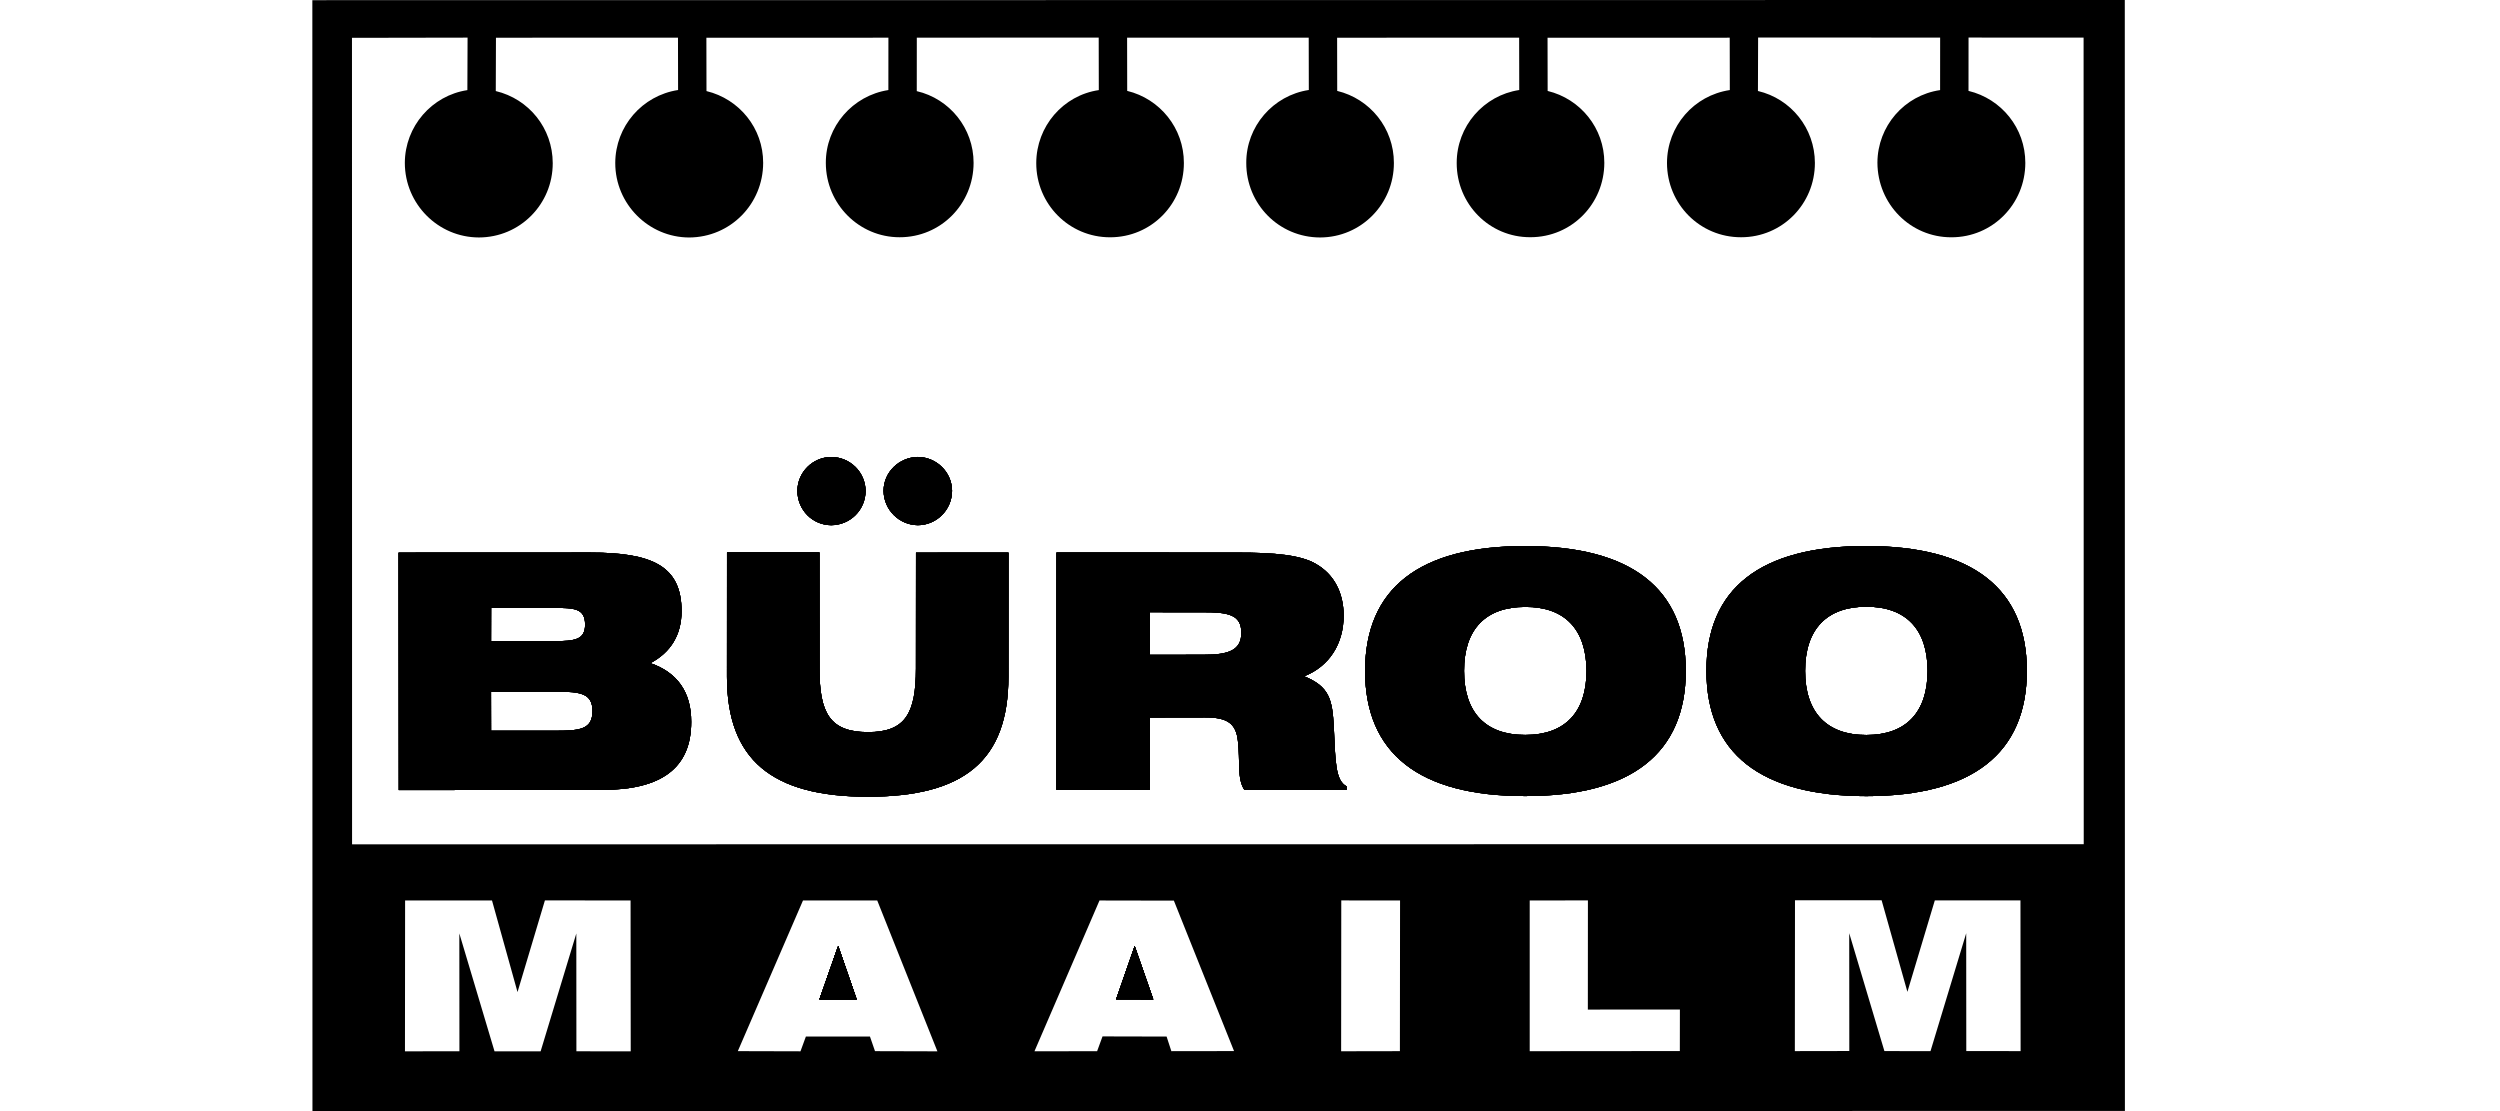
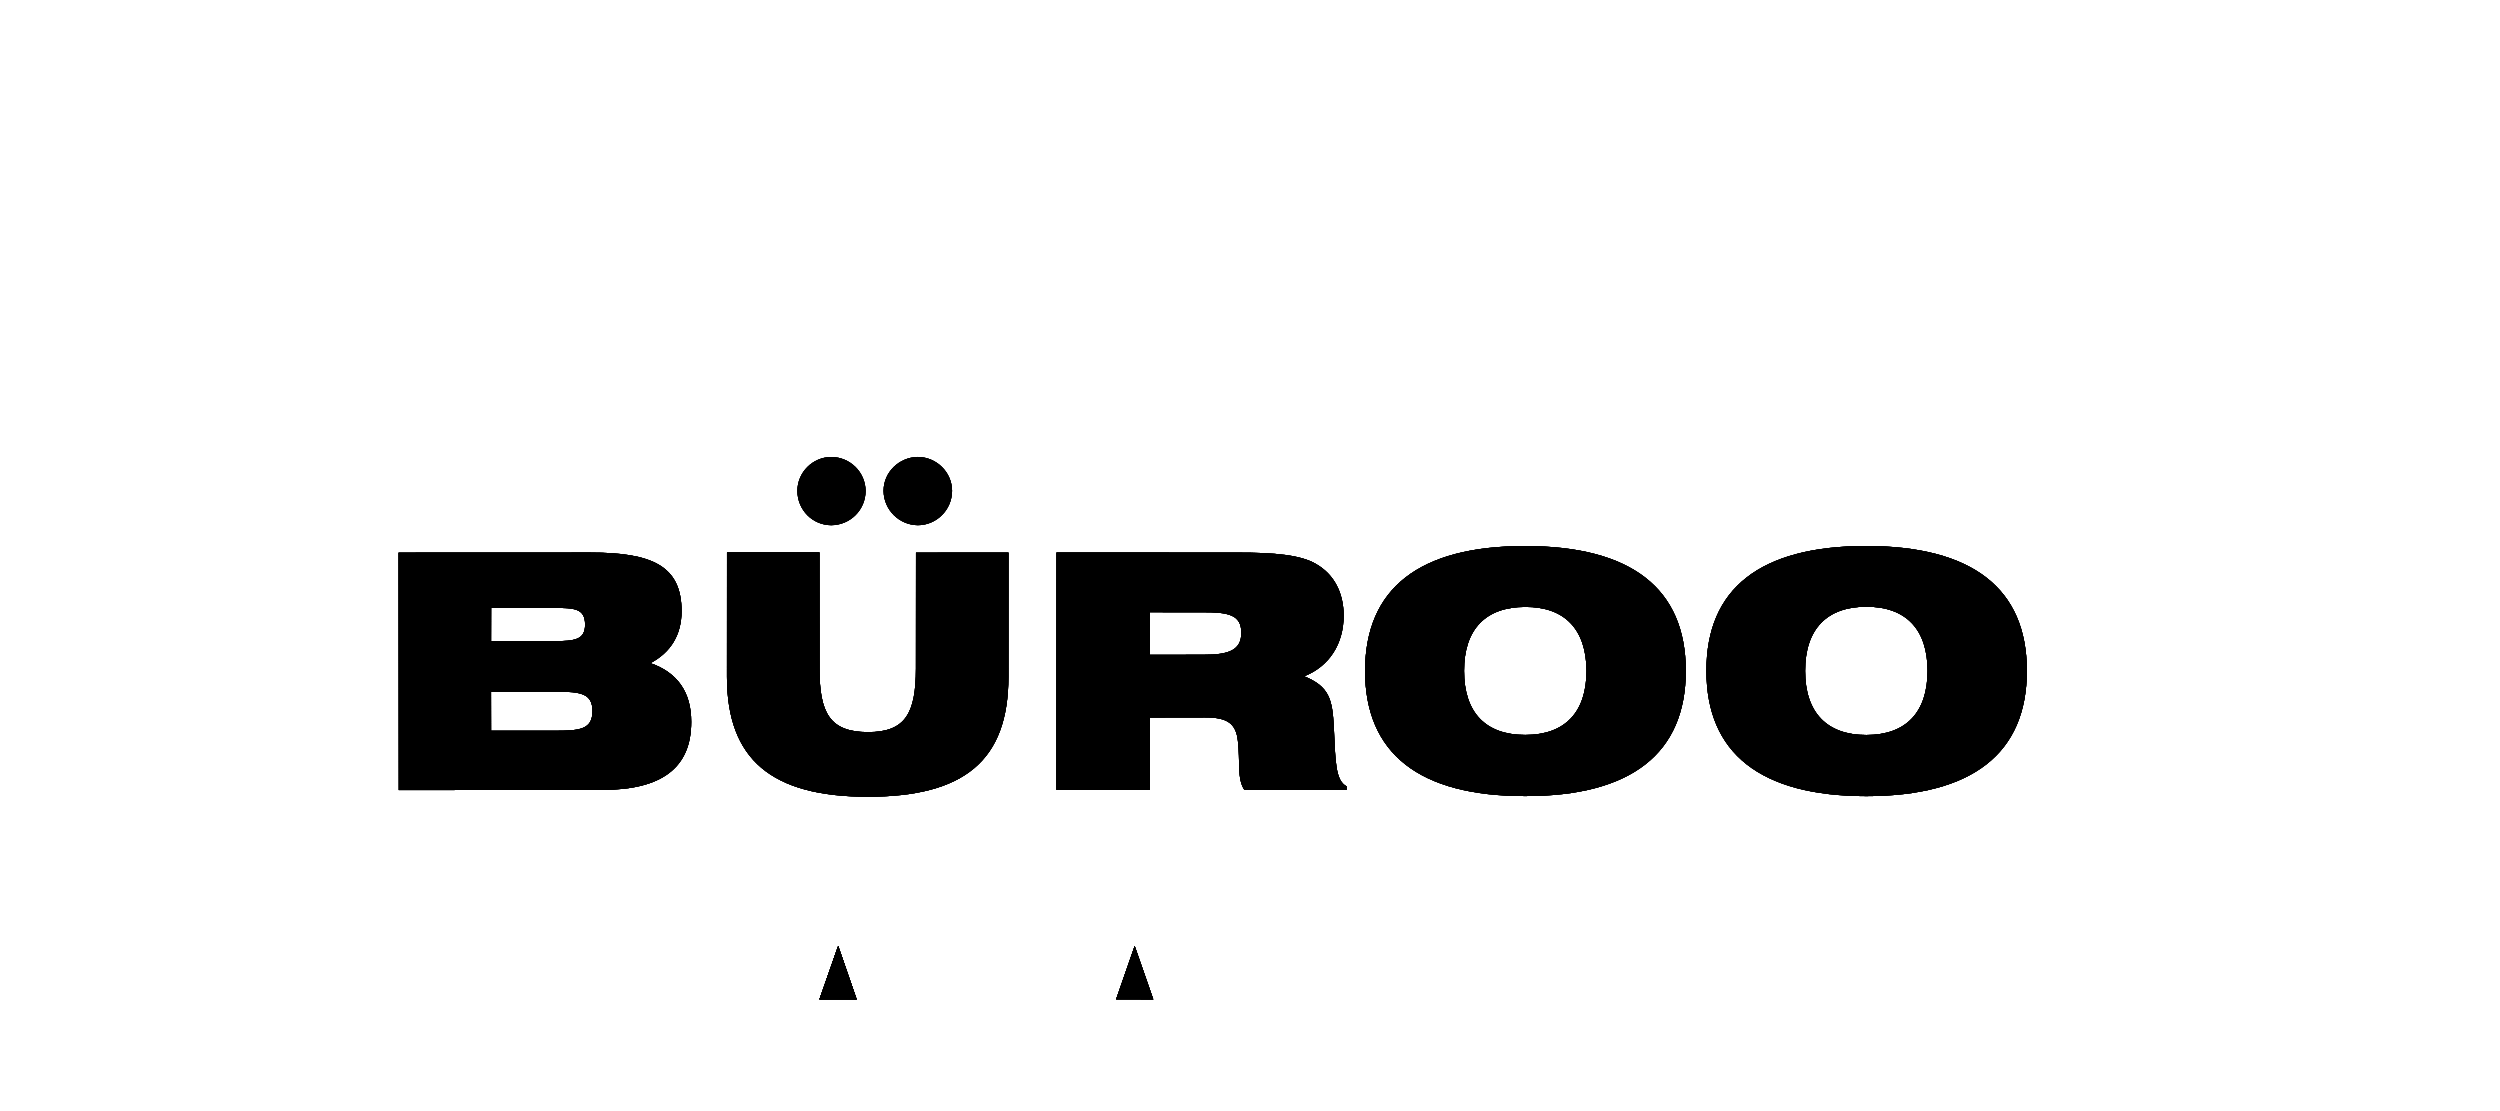
<svg xmlns="http://www.w3.org/2000/svg" version="1.1" id="Layer_1" x="0px" y="0px" viewBox="0 0 180 80" style="enable-background:new 0 0 180 80;" xml:space="preserve">
  <style type="text/css">
	.st0{fill-rule:evenodd;clip-rule:evenodd;}
</style>
  <g>
    <path class="st0" d="M46.824,47.747c1.473-0.775,2.242-2.04,2.249-3.734   c0.004-3.269-2.124-4.228-6.566-4.229l-13.808,0.006l0.012,17.097l14.68-0.017   c4.272,0.002,6.384-1.616,6.378-4.895C49.776,49.857,48.78,48.415,46.824,47.747z    M35.365,43.767l4.442,0.002c1.574-0.003,2.306,0.036,2.319,1.189   c0.002,1.103-0.7,1.205-2.324,1.208l-4.442-0.002L35.365,43.767z    M40.044,52.613l-4.683-0.001l-0.005-2.808l4.683-0.009   c1.815,0.007,2.617,0.146,2.62,1.409C42.651,52.508,41.779,52.61,40.044,52.613z   " />
    <path class="st0" d="M62.323,35.344c-0.007,1.374-1.108,2.459-2.472,2.471   c-1.344-0.007-2.429-1.088-2.441-2.472c0.008-1.344,1.109-2.429,2.432-2.441   C61.225,32.91,62.31,34.011,62.323,35.344z" />
    <path class="st0" d="M68.55,35.343c-0.007,1.374-1.129,2.469-2.462,2.471   c-1.344-0.008-2.459-1.108-2.471-2.472c-0.002-1.344,1.129-2.429,2.472-2.441   C67.432,32.908,68.547,34.009,68.55,35.343z" />
    <path class="st0" d="M72.609,39.788l-0.003,8.944c0.001,6.016-3.173,8.629-10.112,8.632   c-6.939,0.003-10.143-2.679-10.154-8.625l0.003-8.964l6.658-0.002l0.005,8.353   c-0.004,3.219,0.74,4.581,3.488,4.586c2.707,0.005,3.447-1.37,3.451-4.569   l0.005-8.353L72.609,39.788z" />
    <path class="st0" d="M96.036,52.358c-0.104-1.975-0.306-2.927-2.143-3.666   c1.804-0.705,2.853-2.332,2.85-4.377c-0.003-1.644-0.697-2.957-1.972-3.696   c-1.094-0.66-2.99-0.837-5.677-0.832l-13.026-0.006L76.06,56.868l6.728-0.002   l0-5.204l3.981-0.007c1.594-0.003,2.227,0.427,2.36,1.7   c0.173,1.474-0.075,2.707,0.468,3.519l7.36-0.004l-0-0.251   C96.144,56.199,96.151,54.825,96.036,52.358z M86.661,47.141l-3.881,0.007   l0.004-3.068l3.74,0.003c1.905-0.014,2.858,0.165,2.85,1.479   C89.378,46.816,88.466,47.148,86.661,47.141z" />
    <path class="st0" d="M109.81,39.317c-7.641-0.006-11.516,3.06-11.525,8.986   c0.001,5.926,3.877,9.027,11.528,9.013c7.661,0.016,11.566-3.1,11.565-9.016   C121.377,42.384,117.461,39.313,109.81,39.317z M109.815,52.914   c-2.858,0.005-4.405-1.616-4.4-4.614c-0.006-2.988,1.546-4.605,4.403-4.601   c2.848-0.015,4.395,1.616,4.411,4.604   C114.224,51.292,112.673,52.919,109.815,52.914z" />
    <path class="st0" d="M134.367,39.312c-7.641,0.004-11.516,3.07-11.505,8.996   c0.001,5.906,3.877,9.017,11.518,9.013c7.651-0.004,11.556-3.1,11.555-9.026   C145.934,42.379,142.018,39.318,134.367,39.312z M134.372,52.919   c-2.848,0.005-4.405-1.626-4.401-4.614c-0.006-2.998,1.556-4.625,4.403-4.621   c2.848-0.005,4.405,1.616,4.411,4.614   C138.781,51.296,137.23,52.924,134.372,52.919z" />
    <polygon class="st0" points="61.679,71.955 59.002,71.95 60.348,68.107  " />
    <polygon class="st0" points="61.679,71.955 59.002,71.95 60.348,68.107  " />
-     <polygon class="st0" points="61.679,71.955 59.002,71.95 60.348,68.107  " />
    <polygon class="st0" points="83.037,71.956 80.36,71.951 81.697,68.108  " />
    <polygon class="st0" points="83.037,71.956 80.36,71.951 81.697,68.108  " />
    <polygon class="st0" points="61.679,71.955 59.002,71.95 60.348,68.107  " />
    <polygon class="st0" points="61.679,71.955 59.002,71.95 60.348,68.107  " />
-     <polygon class="st0" points="83.037,71.956 80.36,71.951 81.697,68.108  " />
    <polygon class="st0" points="83.037,71.956 80.36,71.951 81.697,68.108  " />
    <polygon class="st0" points="61.679,71.955 59.002,71.95 60.348,68.107  " />
    <path class="st0" d="M46.824,47.747c1.473-0.775,2.242-2.04,2.249-3.734   c0.004-3.269-2.124-4.228-6.566-4.229l-13.808,0.006l0.012,17.097l14.68-0.017   c4.272,0.002,6.384-1.616,6.378-4.895C49.776,49.857,48.78,48.415,46.824,47.747z    M35.365,43.767l4.442,0.002c1.574-0.003,2.306,0.036,2.319,1.189   c0.002,1.103-0.7,1.205-2.324,1.208l-4.442-0.002L35.365,43.767z    M40.044,52.613l-4.683-0.001l-0.005-2.808l4.683-0.009   c1.815,0.007,2.617,0.146,2.62,1.409C42.651,52.508,41.779,52.61,40.044,52.613z   " />
    <path class="st0" d="M57.41,35.344c0.008-1.344,1.109-2.429,2.432-2.441   c1.384,0.007,2.469,1.108,2.481,2.442c-0.007,1.374-1.108,2.459-2.472,2.471   C58.507,37.808,57.422,36.727,57.41,35.344z" />
    <path class="st0" d="M63.616,35.342c-0.002-1.344,1.129-2.429,2.472-2.441   c1.344,0.008,2.459,1.108,2.461,2.442c-0.007,1.374-1.129,2.469-2.462,2.471   C64.744,37.807,63.629,36.706,63.616,35.342z" />
    <path class="st0" d="M65.951,39.79l6.658-0.002l-0.003,8.944   c0.001,6.016-3.173,8.629-10.112,8.632c-6.939,0.003-10.143-2.679-10.154-8.625   l0.003-8.964l6.658-0.002l0.005,8.353c-0.004,3.219,0.74,4.581,3.488,4.586   c2.707,0.005,3.447-1.37,3.451-4.569L65.951,39.79z" />
    <path class="st0" d="M96.036,52.358c-0.104-1.975-0.306-2.927-2.143-3.666   c1.804-0.705,2.853-2.332,2.85-4.377c-0.003-1.644-0.697-2.957-1.972-3.696   c-1.094-0.66-2.99-0.837-5.677-0.832l-13.026-0.006L76.06,56.868l6.728-0.002   l0-5.204l3.981-0.007c1.594-0.003,2.227,0.427,2.36,1.7   c0.173,1.474-0.075,2.707,0.468,3.519l7.36-0.004l-0-0.251   C96.144,56.199,96.151,54.825,96.036,52.358z M86.661,47.141l-3.881,0.007   l0.004-3.068l3.74,0.003c1.905-0.014,2.858,0.165,2.85,1.479   C89.378,46.816,88.466,47.148,86.661,47.141z" />
    <path class="st0" d="M109.81,39.317c-7.641-0.006-11.516,3.06-11.525,8.986   c0.001,5.926,3.877,9.027,11.528,9.013c7.661,0.016,11.566-3.1,11.565-9.016   C121.377,42.384,117.461,39.313,109.81,39.317z M109.815,52.914   c-2.858,0.005-4.405-1.616-4.4-4.614c-0.006-2.988,1.546-4.605,4.403-4.601   c2.848-0.015,4.395,1.616,4.411,4.604   C114.224,51.292,112.673,52.919,109.815,52.914z" />
    <path class="st0" d="M134.367,39.312c-7.641,0.004-11.516,3.07-11.505,8.996   c0.001,5.906,3.877,9.017,11.518,9.013c7.651-0.004,11.556-3.1,11.555-9.026   C145.934,42.379,142.018,39.318,134.367,39.312z M134.372,52.919   c-2.848,0.005-4.405-1.626-4.401-4.614c-0.006-2.998,1.556-4.625,4.403-4.621   c2.848-0.005,4.405,1.616,4.411,4.614   C138.781,51.296,137.23,52.924,134.372,52.919z" />
-     <path class="st0" d="M60.348,68.107l-1.347,3.843l2.677,0.005L60.348,68.107z    M60.348,68.107l-1.347,3.843l2.677,0.005L60.348,68.107z M60.348,68.107   l-1.347,3.843l2.677,0.005L60.348,68.107z M81.697,68.108l-1.337,3.843   l2.677,0.005L81.697,68.108z M81.697,68.108l-1.337,3.843l2.677,0.005   L81.697,68.108z M60.348,68.107l-1.347,3.843l2.677,0.005L60.348,68.107z    M60.348,68.107l-1.347,3.843l2.677,0.005L60.348,68.107z M81.697,68.108   l-1.337,3.843l2.677,0.005L81.697,68.108z M81.697,68.108l-1.337,3.843   l2.677,0.005L81.697,68.108z M60.348,68.107l-1.347,3.843l2.677,0.005   L60.348,68.107z M60.348,68.107l-1.347,3.843l2.677,0.005L60.348,68.107z    M81.697,68.108l-1.337,3.843l2.677,0.005L81.697,68.108z M81.697,68.108   l-1.337,3.843l2.677,0.005L81.697,68.108z M60.348,68.107l-1.347,3.843   l2.677,0.005L60.348,68.107z M60.348,68.107l-1.347,3.843l2.677,0.005   L60.348,68.107z M81.697,68.108l-1.337,3.843l2.677,0.005L81.697,68.108z    M81.697,68.108l-1.337,3.843l2.677,0.005L81.697,68.108z M60.348,68.107   l-1.347,3.843l2.677,0.005L60.348,68.107z M22.489,0.012L22.497,80l130.496-0.012   L152.985,0L22.489,0.012z M45.412,75.696l-3.911-0.003l-0.006-8.483l-2.571,8.488   l-3.319-0.004l-2.533-8.488l0.006,8.483l-3.921,0.007l0.01-10.86l6.257-0.002   l1.837,6.595l1.973-6.602l6.167,0.009L45.412,75.696z M63,75.683l-0.363-1.052   l-4.613-0.001l-0.389,1.064l-4.512-0.012l4.693-10.848l5.345,0l4.332,10.862   L63,75.683z M84.338,75.684l-0.343-1.052l-4.613-0.011l-0.389,1.064   l-4.512,0.008l4.683-10.858l5.355,0.01l4.332,10.832L84.338,75.684z    M100.793,75.683l-4.231,0.008l0.01-10.86l4.232,0.002L100.793,75.683z    M120.948,75.676l-10.809,0.01l-0-10.85l4.191-0.008l-0.005,7.861   l6.628-0.002L120.948,75.676z M145.484,75.68l-3.911-0.003l-0.006-8.483   l-2.571,8.488l-3.319-0.004l-2.533-8.488l0.006,8.483l-3.921,0.007l0.01-10.86   l6.237-0.002l1.857,6.595l1.973-6.582l6.167-0.001L145.484,75.68z M150.029,60.781   L25.349,60.792L25.342,2.724l8.323-0.015L33.651,6.489   c-2.556,0.386-4.497,2.605-4.503,5.243c0.005,2.958,2.396,5.36,5.334,5.365   c2.958-0.005,5.32-2.396,5.315-5.354c-0.005-2.517-1.723-4.619-4.101-5.187   l0.013-3.841l13.106-0.004l0.007,3.77c-2.586,0.396-4.517,2.615-4.523,5.253   c-0.005,2.958,2.406,5.36,5.324,5.365c2.968-0.016,5.32-2.406,5.325-5.374   c0.005-2.497-1.723-4.599-4.081-5.167l-0.007-3.84l13.106-0.004l-0.003,3.77   c-2.566,0.396-4.517,2.616-4.503,5.253c0.006,2.958,2.396,5.35,5.314,5.345   c2.958,0.005,5.32-2.386,5.325-5.354c0.005-2.497-1.733-4.619-4.091-5.166   l0.003-3.851l13.096-0.004l0.007,3.78c-2.566,0.376-4.497,2.605-4.503,5.253   c-0.005,2.948,2.366,5.35,5.314,5.345c2.958,0.005,5.32-2.386,5.315-5.354   c0.005-2.497-1.723-4.619-4.081-5.187l-0.007-3.83l13.076-0.004l0.007,3.77   c-2.566,0.386-4.517,2.616-4.503,5.253c-0.005,2.958,2.346,5.36,5.314,5.365   c2.958-0.005,5.32-2.416,5.315-5.365c0.005-2.507-1.723-4.619-4.081-5.187   l-0.007-3.83l13.106-0.004l0.007,3.77c-2.566,0.386-4.507,2.615-4.503,5.253   c-0.005,2.958,2.356,5.36,5.304,5.345c2.968,0.005,5.32-2.396,5.325-5.354   c0.005-2.497-1.723-4.609-4.081-5.177l-0.007-3.83l13.116-0.004l0.007,3.77   c-2.586,0.386-4.518,2.595-4.523,5.253c0.005,2.958,2.366,5.35,5.334,5.345   c2.958,0.005,5.32-2.396,5.315-5.354c-0.005-2.497-1.723-4.619-4.101-5.177   l0.013-3.85l13.106,0.006l-0.003,3.78c-2.576,0.376-4.507,2.595-4.513,5.233   c0.015,2.968,2.366,5.37,5.324,5.365c2.968,0.005,5.32-2.396,5.325-5.354   c0.005-2.507-1.723-4.619-4.091-5.187l0.003-3.84l8.283,0.005L150.029,60.781z    M80.36,71.951l2.677,0.005l-1.341-3.848L80.36,71.951z M59.002,71.95   l2.677,0.005l-1.331-3.848L59.002,71.95z M60.348,68.107l-1.347,3.843   l2.677,0.005L60.348,68.107z M81.697,68.108l-1.337,3.843l2.677,0.005   L81.697,68.108z M81.697,68.108l-1.337,3.843l2.677,0.005L81.697,68.108z    M60.348,68.107l-1.347,3.843l2.677,0.005L60.348,68.107z M60.348,68.107   l-1.347,3.843l2.677,0.005L60.348,68.107z M81.697,68.108l-1.337,3.843   l2.677,0.005L81.697,68.108z M81.697,68.108l-1.337,3.843l2.677,0.005   L81.697,68.108z M60.348,68.107l-1.347,3.843l2.677,0.005L60.348,68.107z    M60.348,68.107l-1.347,3.843l2.677,0.005L60.348,68.107z M81.697,68.108   l-1.337,3.843l2.677,0.005L81.697,68.108z M81.697,68.108l-1.337,3.843   l2.677,0.005L81.697,68.108z M60.348,68.107l-1.347,3.843l2.677,0.005   L60.348,68.107z M60.348,68.107l-1.347,3.843l2.677,0.005L60.348,68.107z    M81.697,68.108l-1.337,3.843l2.677,0.005L81.697,68.108z M81.697,68.108   l-1.337,3.843l2.677,0.005L81.697,68.108z M60.348,68.107l-1.347,3.843   l2.677,0.005L60.348,68.107z" />
    <polygon class="st0" points="61.679,71.955 59.002,71.95 60.348,68.107  " />
    <polygon class="st0" points="83.037,71.956 80.36,71.951 81.697,68.108  " />
    <path class="st0" d="M46.824,47.747c1.473-0.775,2.242-2.04,2.249-3.734   c0.004-3.269-2.124-4.228-6.566-4.229l-13.808,0.006l0.012,17.097l14.68-0.017   c4.272,0.002,6.384-1.616,6.378-4.895C49.776,49.857,48.78,48.415,46.824,47.747z    M35.365,43.767l4.442,0.002c1.574-0.003,2.306,0.036,2.319,1.189   c0.002,1.103-0.7,1.205-2.324,1.208l-4.442-0.002L35.365,43.767z    M40.044,52.613l-4.683-0.001l-0.005-2.808l4.683-0.009   c1.815,0.007,2.617,0.146,2.62,1.409C42.651,52.508,41.779,52.61,40.044,52.613z   " />
-     <path class="st0" d="M57.41,35.344c0.008-1.344,1.109-2.429,2.432-2.441   c1.384,0.007,2.469,1.108,2.481,2.442c-0.007,1.374-1.108,2.459-2.472,2.471   C58.507,37.808,57.422,36.727,57.41,35.344z" />
-     <path class="st0" d="M63.616,35.342c-0.002-1.344,1.129-2.429,2.472-2.441   c1.344,0.008,2.459,1.108,2.461,2.442c-0.007,1.374-1.129,2.469-2.462,2.471   C64.744,37.807,63.629,36.706,63.616,35.342z" />
    <path class="st0" d="M65.951,39.79l6.658-0.002l-0.003,8.944   c0.001,6.016-3.173,8.629-10.112,8.632c-6.939,0.003-10.143-2.679-10.154-8.625   l0.003-8.964l6.658-0.002l0.005,8.353c-0.004,3.219,0.74,4.581,3.488,4.586   c2.707,0.005,3.447-1.37,3.451-4.569L65.951,39.79z" />
    <path class="st0" d="M96.036,52.358c-0.104-1.975-0.306-2.927-2.143-3.666   c1.804-0.705,2.853-2.332,2.85-4.377c-0.003-1.644-0.697-2.957-1.972-3.696   c-1.094-0.66-2.99-0.837-5.677-0.832l-13.026-0.006L76.06,56.868l6.728-0.002   l0-5.204l3.981-0.007c1.594-0.003,2.227,0.427,2.36,1.7   c0.173,1.474-0.075,2.707,0.468,3.519l7.36-0.004l-0-0.251   C96.144,56.199,96.151,54.825,96.036,52.358z M86.661,47.141l-3.881,0.007   l0.004-3.068l3.74,0.003c1.905-0.014,2.858,0.165,2.85,1.479   C89.378,46.816,88.466,47.148,86.661,47.141z" />
    <path class="st0" d="M109.81,39.317c-7.641-0.006-11.516,3.06-11.525,8.986   c0.001,5.926,3.877,9.027,11.528,9.013c7.661,0.016,11.566-3.1,11.565-9.016   C121.377,42.384,117.461,39.313,109.81,39.317z M109.815,52.914   c-2.858,0.005-4.405-1.616-4.4-4.614c-0.006-2.988,1.546-4.605,4.403-4.601   c2.848-0.015,4.395,1.616,4.411,4.604   C114.224,51.292,112.673,52.919,109.815,52.914z" />
    <path class="st0" d="M134.367,39.312c-7.641,0.004-11.516,3.07-11.505,8.996   c0.001,5.906,3.877,9.017,11.518,9.013c7.651-0.004,11.556-3.1,11.555-9.026   C145.934,42.379,142.018,39.318,134.367,39.312z M134.372,52.919   c-2.848,0.005-4.405-1.626-4.401-4.614c-0.006-2.998,1.556-4.625,4.403-4.621   c2.848-0.005,4.405,1.616,4.411,4.614   C138.781,51.296,137.23,52.924,134.372,52.919z" />
    <polygon class="st0" points="83.037,71.956 80.36,71.951 81.697,68.108  " />
    <polygon class="st0" points="61.679,71.955 59.002,71.95 60.348,68.107  " />
    <polygon class="st0" points="61.679,71.955 59.002,71.95 60.348,68.107  " />
    <polygon class="st0" points="83.037,71.956 80.36,71.951 81.697,68.108  " />
    <polygon class="st0" points="83.037,71.956 80.36,71.951 81.697,68.108  " />
    <polygon class="st0" points="61.679,71.955 59.002,71.95 60.348,68.107  " />
    <polygon class="st0" points="61.679,71.955 59.002,71.95 60.348,68.107  " />
    <polygon class="st0" points="61.679,71.955 59.002,71.95 60.348,68.107  " />
    <path class="st0" d="M46.824,47.747c1.473-0.775,2.242-2.04,2.249-3.734   c0.004-3.269-2.124-4.228-6.566-4.229l-13.808,0.006l0.012,17.097l14.68-0.017   c4.272,0.002,6.384-1.616,6.378-4.895C49.776,49.857,48.78,48.415,46.824,47.747z    M35.365,43.767l4.442,0.002c1.574-0.003,2.306,0.036,2.319,1.189   c0.002,1.103-0.7,1.205-2.324,1.208l-4.442-0.002L35.365,43.767z    M40.044,52.613l-4.683-0.001l-0.005-2.808l4.683-0.009   c1.815,0.007,2.617,0.146,2.62,1.409C42.651,52.508,41.779,52.61,40.044,52.613z   " />
    <path class="st0" d="M62.323,35.344c-0.007,1.374-1.108,2.459-2.472,2.471   c-1.344-0.007-2.429-1.088-2.441-2.472c0.008-1.344,1.109-2.429,2.432-2.441   C61.225,32.91,62.31,34.011,62.323,35.344z" />
    <path class="st0" d="M68.55,35.343c-0.007,1.374-1.129,2.469-2.462,2.471   c-1.344-0.008-2.459-1.108-2.471-2.472c-0.002-1.344,1.129-2.429,2.472-2.441   C67.432,32.908,68.547,34.009,68.55,35.343z" />
    <path class="st0" d="M72.609,39.788l-0.003,8.944c0.001,6.016-3.173,8.629-10.112,8.632   c-6.939,0.003-10.143-2.679-10.154-8.625l0.003-8.964l6.658-0.002l0.005,8.353   c-0.004,3.219,0.74,4.581,3.488,4.586c2.707,0.005,3.447-1.37,3.451-4.569   l0.005-8.353L72.609,39.788z" />
    <path class="st0" d="M96.036,52.358c-0.104-1.975-0.306-2.927-2.143-3.666   c1.804-0.705,2.853-2.332,2.85-4.377c-0.003-1.644-0.697-2.957-1.972-3.696   c-1.094-0.66-2.99-0.837-5.677-0.832l-13.026-0.006L76.06,56.868l6.728-0.002   l0-5.204l3.981-0.007c1.594-0.003,2.227,0.427,2.36,1.7   c0.173,1.474-0.075,2.707,0.468,3.519l7.36-0.004l-0-0.251   C96.144,56.199,96.151,54.825,96.036,52.358z M86.661,47.141l-3.881,0.007   l0.004-3.068l3.74,0.003c1.905-0.014,2.858,0.165,2.85,1.479   C89.378,46.816,88.466,47.148,86.661,47.141z" />
    <path class="st0" d="M109.81,39.317c-7.641-0.006-11.516,3.06-11.525,8.986   c0.001,5.926,3.877,9.027,11.528,9.013c7.661,0.016,11.566-3.1,11.565-9.016   C121.377,42.384,117.461,39.313,109.81,39.317z M109.815,52.914   c-2.858,0.005-4.405-1.616-4.4-4.614c-0.006-2.988,1.546-4.605,4.403-4.601   c2.848-0.015,4.395,1.616,4.411,4.604   C114.224,51.292,112.673,52.919,109.815,52.914z" />
    <path class="st0" d="M134.367,39.312c-7.641,0.004-11.516,3.07-11.505,8.996   c0.001,5.906,3.877,9.017,11.518,9.013c7.651-0.004,11.556-3.1,11.555-9.026   C145.934,42.379,142.018,39.318,134.367,39.312z M134.372,52.919   c-2.848,0.005-4.405-1.626-4.401-4.614c-0.006-2.998,1.556-4.625,4.403-4.621   c2.848-0.005,4.405,1.616,4.411,4.614   C138.781,51.296,137.23,52.924,134.372,52.919z" />
    <path class="st0" d="M46.824,47.747c1.473-0.775,2.242-2.04,2.249-3.734   c0.004-3.269-2.124-4.228-6.566-4.229l-13.808,0.006l0.012,17.097l14.68-0.017   c4.272,0.002,6.384-1.616,6.378-4.895C49.776,49.857,48.78,48.415,46.824,47.747z    M35.365,43.767l4.442,0.002c1.574-0.003,2.306,0.036,2.319,1.189   c0.002,1.103-0.7,1.205-2.324,1.208l-4.442-0.002L35.365,43.767z    M40.044,52.613l-4.683-0.001l-0.005-2.808l4.683-0.009   c1.815,0.007,2.617,0.146,2.62,1.409C42.651,52.508,41.779,52.61,40.044,52.613z   " />
    <path class="st0" d="M72.609,39.788l-0.003,8.944c0.001,6.016-3.173,8.629-10.112,8.632   c-6.939,0.003-10.143-2.679-10.154-8.625l0.003-8.964l6.658-0.002l0.005,8.353   c-0.004,3.219,0.74,4.581,3.488,4.586c2.707,0.005,3.447-1.37,3.451-4.569   l0.005-8.353L72.609,39.788z" />
    <path class="st0" d="M96.036,52.358c-0.104-1.975-0.306-2.927-2.143-3.666   c1.804-0.705,2.853-2.332,2.85-4.377c-0.003-1.644-0.697-2.957-1.972-3.696   c-1.094-0.66-2.99-0.837-5.677-0.832l-13.026-0.006L76.06,56.868l6.728-0.002   l0-5.204l3.981-0.007c1.594-0.003,2.227,0.427,2.36,1.7   c0.173,1.474-0.075,2.707,0.468,3.519l7.36-0.004l-0-0.251   C96.144,56.199,96.151,54.825,96.036,52.358z M86.661,47.141l-3.881,0.007   l0.004-3.068l3.74,0.003c1.905-0.014,2.858,0.165,2.85,1.479   C89.378,46.816,88.466,47.148,86.661,47.141z" />
    <path class="st0" d="M109.81,39.317c-7.641-0.006-11.516,3.06-11.525,8.986   c0.001,5.926,3.877,9.027,11.528,9.013c7.661,0.016,11.566-3.1,11.565-9.016   C121.377,42.384,117.461,39.313,109.81,39.317z M109.815,52.914   c-2.858,0.005-4.405-1.616-4.4-4.614c-0.006-2.988,1.546-4.605,4.403-4.601   c2.848-0.015,4.395,1.616,4.411,4.604   C114.224,51.292,112.673,52.919,109.815,52.914z" />
    <path class="st0" d="M62.323,35.344c-0.007,1.374-1.108,2.459-2.472,2.471   c-1.344-0.007-2.429-1.088-2.441-2.472c0.008-1.344,1.109-2.429,2.432-2.441   C61.225,32.91,62.31,34.011,62.323,35.344z" />
    <path class="st0" d="M68.55,35.343c-0.007,1.374-1.129,2.469-2.462,2.471   c-1.344-0.008-2.459-1.108-2.471-2.472c-0.002-1.344,1.129-2.429,2.472-2.441   C67.432,32.908,68.547,34.009,68.55,35.343z" />
    <path class="st0" d="M134.367,39.312c-7.641,0.004-11.516,3.07-11.505,8.996   c0.001,5.906,3.877,9.017,11.518,9.013c7.651-0.004,11.556-3.1,11.555-9.026   C145.934,42.379,142.018,39.318,134.367,39.312z M134.372,52.919   c-2.848,0.005-4.405-1.626-4.401-4.614c-0.006-2.998,1.556-4.625,4.403-4.621   c2.848-0.005,4.405,1.616,4.411,4.614   C138.781,51.296,137.23,52.924,134.372,52.919z" />
  </g>
</svg>